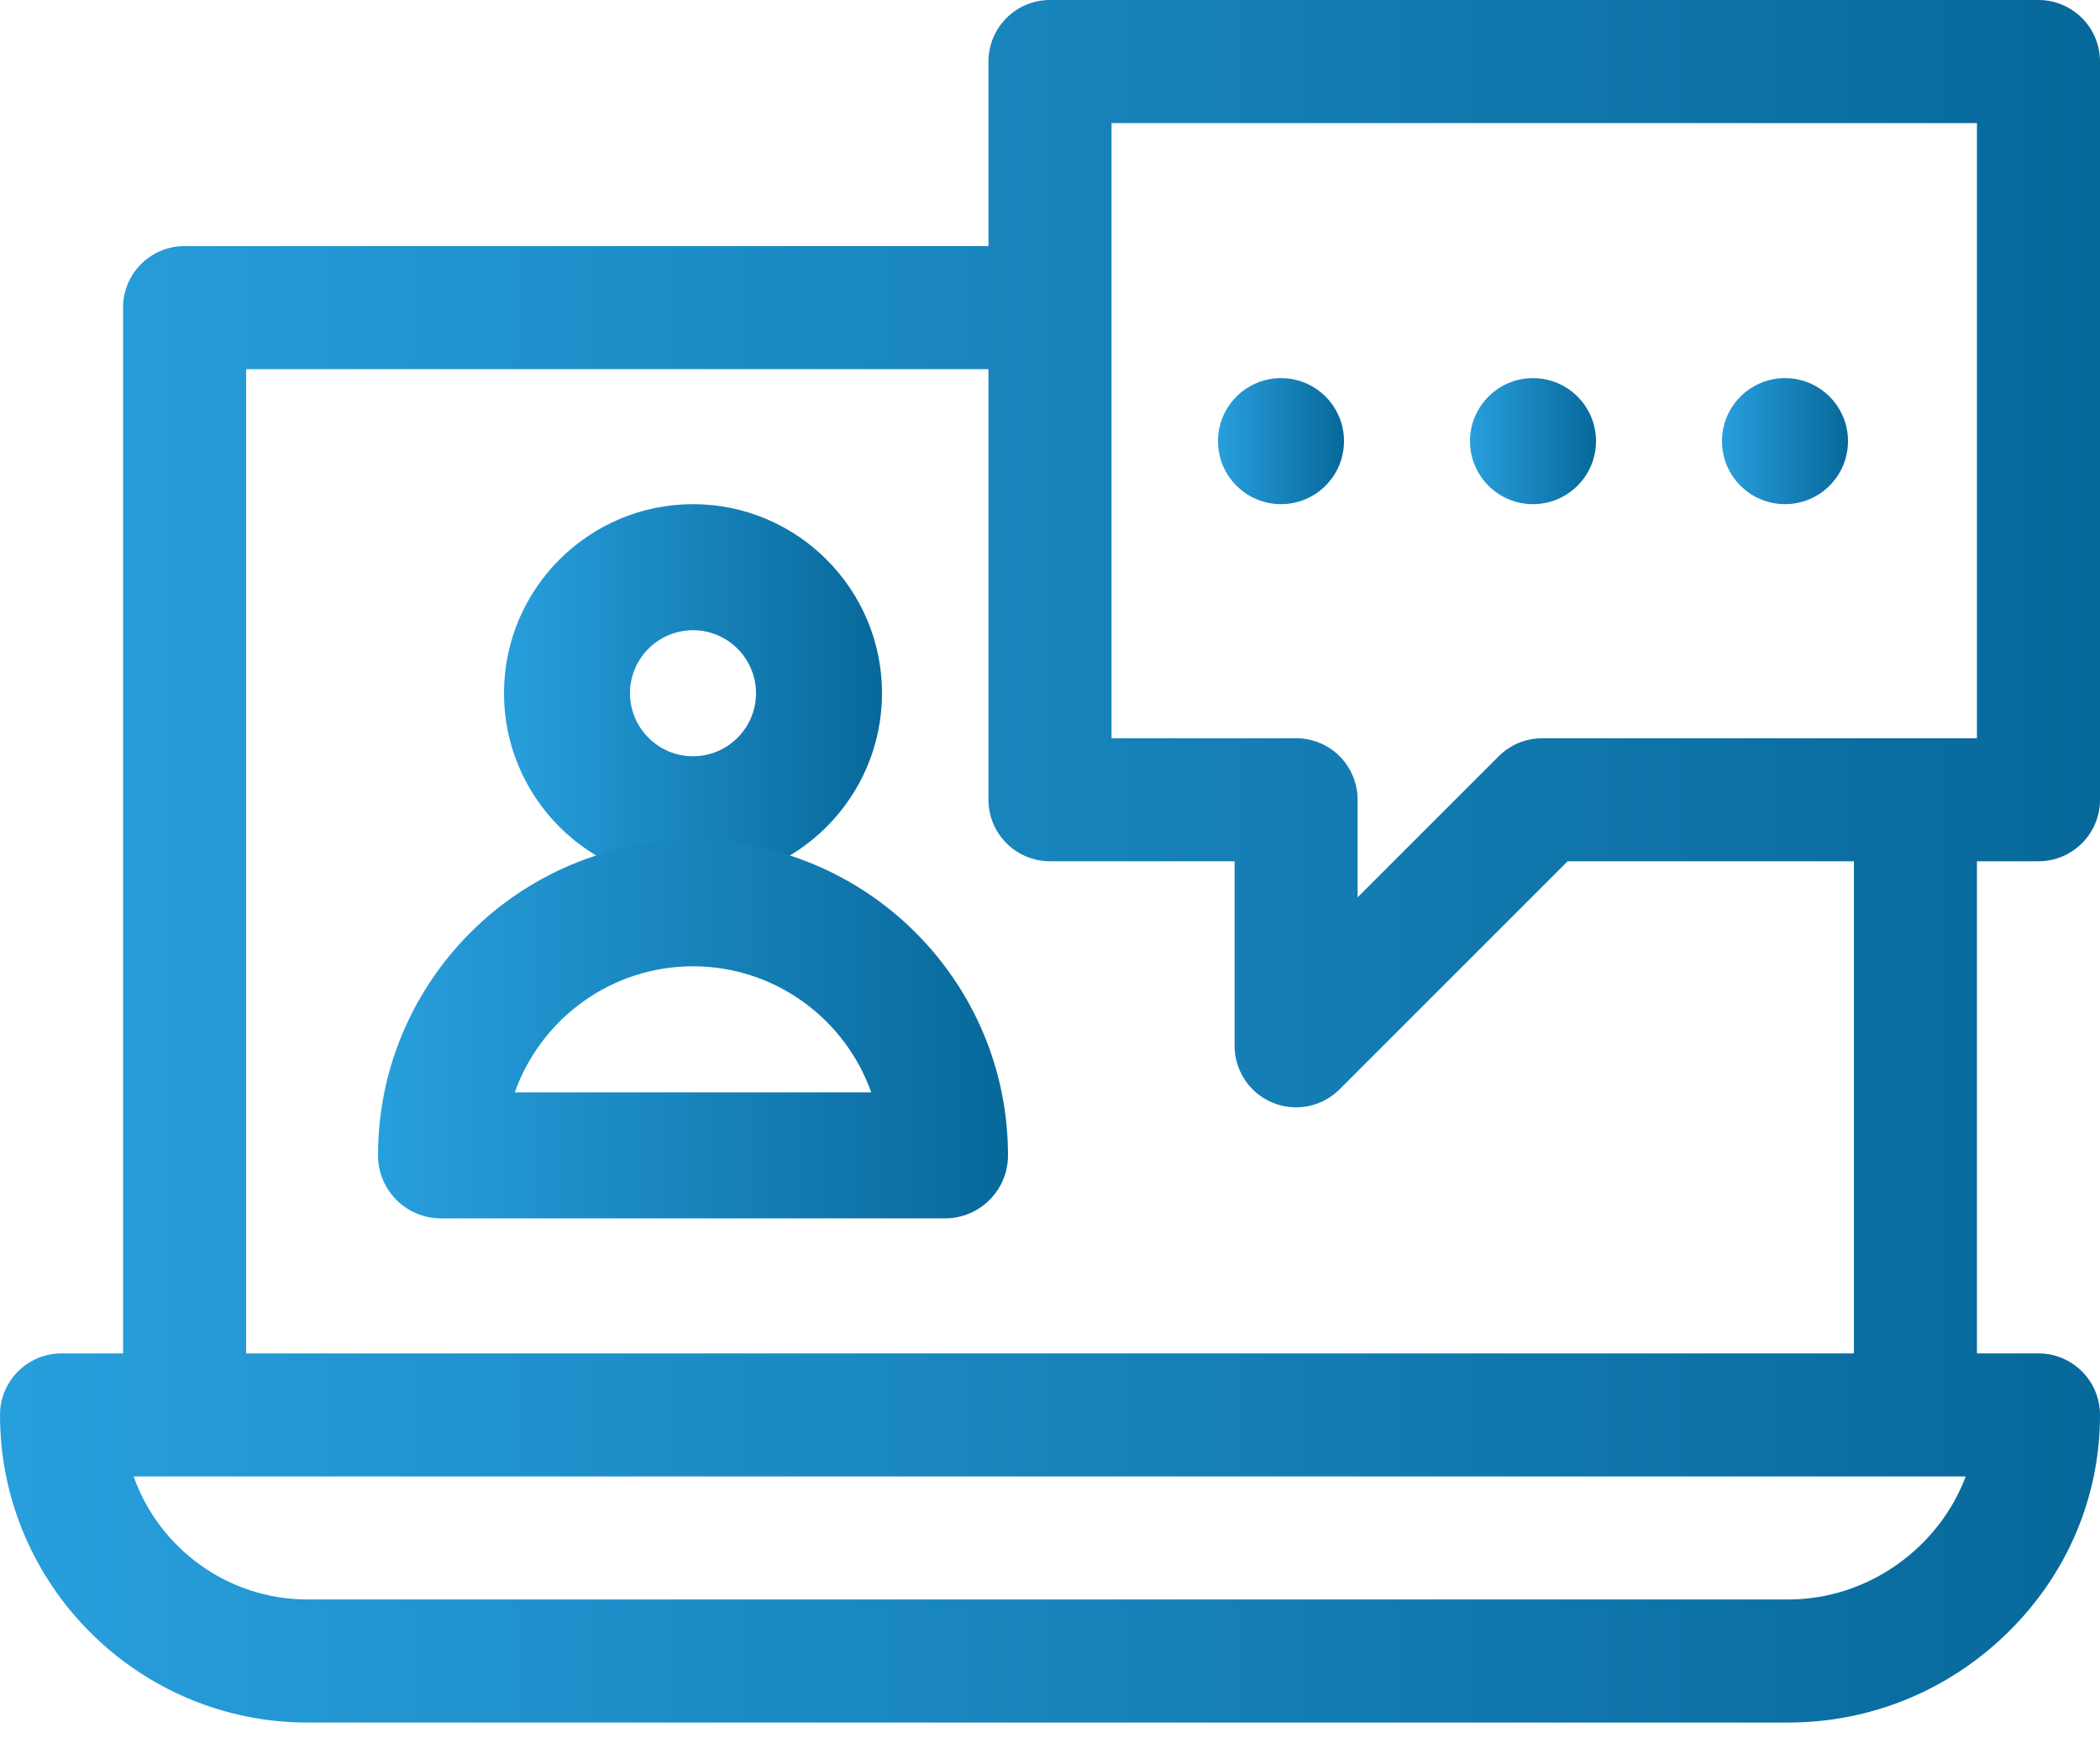
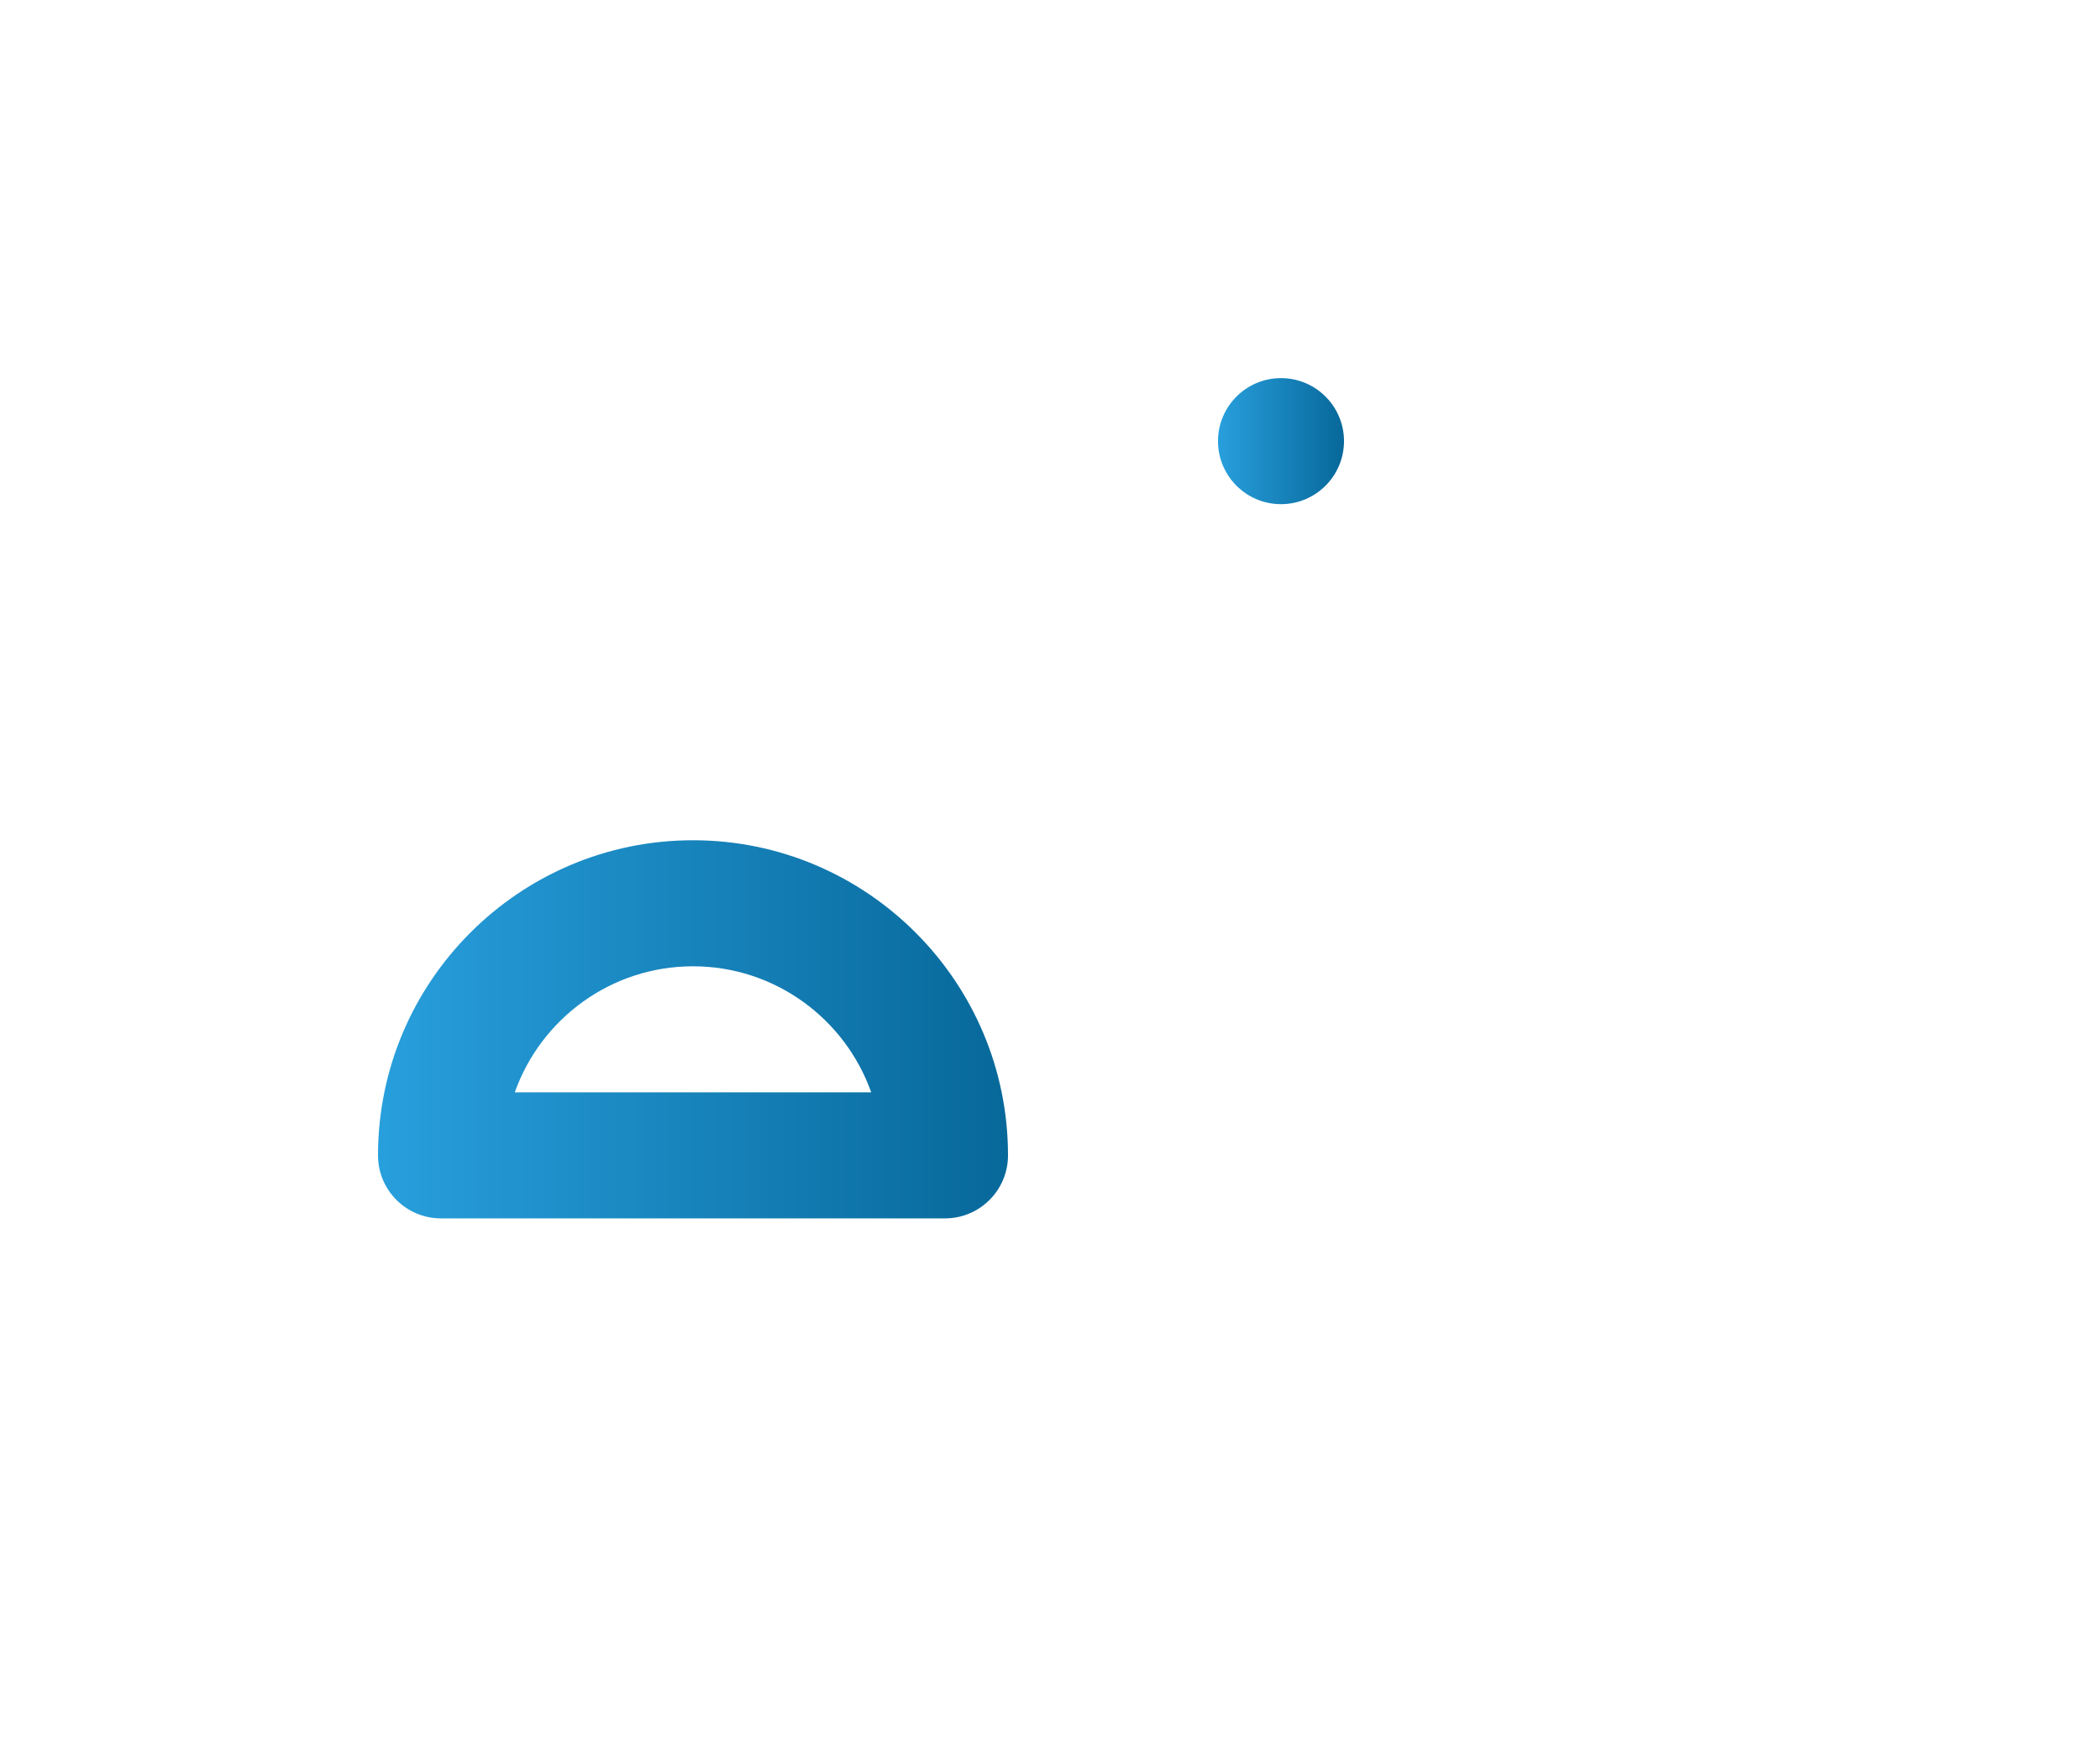
<svg xmlns="http://www.w3.org/2000/svg" width="50" height="42" viewBox="0 0 50 42" fill="none">
-   <path fill-rule="evenodd" clip-rule="evenodd" d="M16.5 12.004C18.981 12.004 21 14.023 21 16.505C21 18.987 18.981 21.007 16.5 21.007C14.019 21.007 12 18.987 12 16.505C12 14.023 14.019 12.004 16.5 12.004ZM15 16.505C15 17.333 15.673 18.006 16.5 18.006C17.327 18.006 18 17.333 18 16.505C18 15.678 17.327 15.005 16.5 15.005C15.673 15.005 15 15.678 15 16.505Z" fill="url(#paint0_linear)" />
  <path fill-rule="evenodd" clip-rule="evenodd" d="M9 27.509C9 23.372 12.364 20.006 16.5 20.006C20.636 20.006 24 23.372 24 27.509C24 28.337 23.328 29.009 22.5 29.009H10.5C9.671 29.009 9 28.337 9 27.509ZM16.5 23.007C14.544 23.007 12.876 24.261 12.257 26.008H20.743C20.124 24.261 18.455 23.007 16.5 23.007Z" fill="url(#paint1_linear)" />
  <path d="M32 10.503C32 11.332 31.328 12.004 30.5 12.004C29.672 12.004 29 11.332 29 10.503C29 9.675 29.672 9.003 30.5 9.003C31.328 9.003 32 9.675 32 10.503Z" fill="url(#paint2_linear)" />
-   <path d="M38 10.503C38 11.332 37.328 12.004 36.5 12.004C35.672 12.004 35 11.332 35 10.503C35 9.675 35.672 9.003 36.5 9.003C37.328 9.003 38 9.675 38 10.503Z" fill="url(#paint3_linear)" />
-   <path d="M44 10.503C44 11.332 43.328 12.004 42.5 12.004C41.672 12.004 41 11.332 41 10.503C41 9.675 41.672 9.003 42.5 9.003C43.328 9.003 44 9.675 44 10.503Z" fill="url(#paint4_linear)" />
-   <path fill-rule="evenodd" clip-rule="evenodd" d="M25 0H48.535C49.344 0 50 0.656 50 1.465V19.042C50 19.851 49.344 20.506 48.535 20.506H47.07V32.224H48.535C49.344 32.224 50 32.88 50 33.689C50 35.646 49.217 37.489 47.794 38.88C46.387 40.255 44.534 41.013 42.578 41.013H7.324C3.286 41.013 0 37.727 0 33.689C0 32.88 0.656 32.224 1.465 32.224H2.93V7.324C2.93 6.515 3.585 5.859 4.395 5.859H23.535V1.465C23.535 0.656 24.191 0 25 0ZM7.324 38.083H42.578C44.491 38.083 46.171 36.84 46.803 35.153H3.181C3.785 36.858 5.415 38.083 7.324 38.083ZM44.141 32.224H5.86V8.789H23.535V19.042C23.535 19.851 24.191 20.506 25 20.506H29.395V24.901C29.395 25.493 29.752 26.027 30.299 26.254C30.847 26.481 31.476 26.355 31.895 25.936L37.326 20.506H44.141V32.224ZM36.719 17.577H47.07V2.93H26.465V17.577H30.86C31.669 17.577 32.324 18.233 32.324 19.042V21.365L35.683 18.006C35.958 17.732 36.331 17.577 36.719 17.577Z" fill="url(#paint5_linear)" />
  <defs>
    <linearGradient id="paint0_linear" x1="12" y1="16.505" x2="21" y2="16.505" gradientUnits="userSpaceOnUse">
      <stop stop-color="#289FDD" />
      <stop offset="1" stop-color="#07689A" />
    </linearGradient>
    <linearGradient id="paint1_linear" x1="9" y1="24.508" x2="24" y2="24.508" gradientUnits="userSpaceOnUse">
      <stop stop-color="#289FDD" />
      <stop offset="1" stop-color="#07689A" />
    </linearGradient>
    <linearGradient id="paint2_linear" x1="29" y1="10.503" x2="32" y2="10.503" gradientUnits="userSpaceOnUse">
      <stop stop-color="#289FDD" />
      <stop offset="1" stop-color="#07689A" />
    </linearGradient>
    <linearGradient id="paint3_linear" x1="35" y1="10.503" x2="38" y2="10.503" gradientUnits="userSpaceOnUse">
      <stop stop-color="#289FDD" />
      <stop offset="1" stop-color="#07689A" />
    </linearGradient>
    <linearGradient id="paint4_linear" x1="41" y1="10.503" x2="44" y2="10.503" gradientUnits="userSpaceOnUse">
      <stop stop-color="#289FDD" />
      <stop offset="1" stop-color="#07689A" />
    </linearGradient>
    <linearGradient id="paint5_linear" x1="0" y1="20.506" x2="50" y2="20.506" gradientUnits="userSpaceOnUse">
      <stop stop-color="#289FDD" />
      <stop offset="1" stop-color="#07689A" />
    </linearGradient>
  </defs>
</svg>